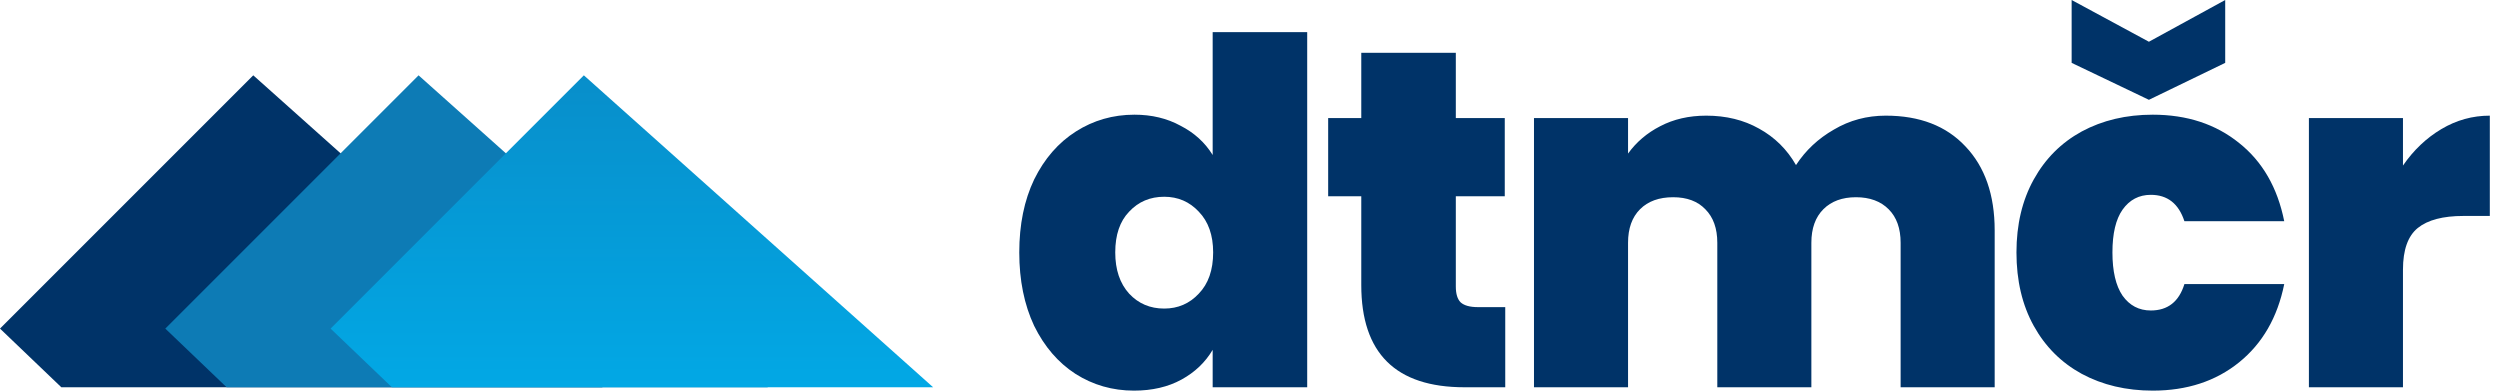
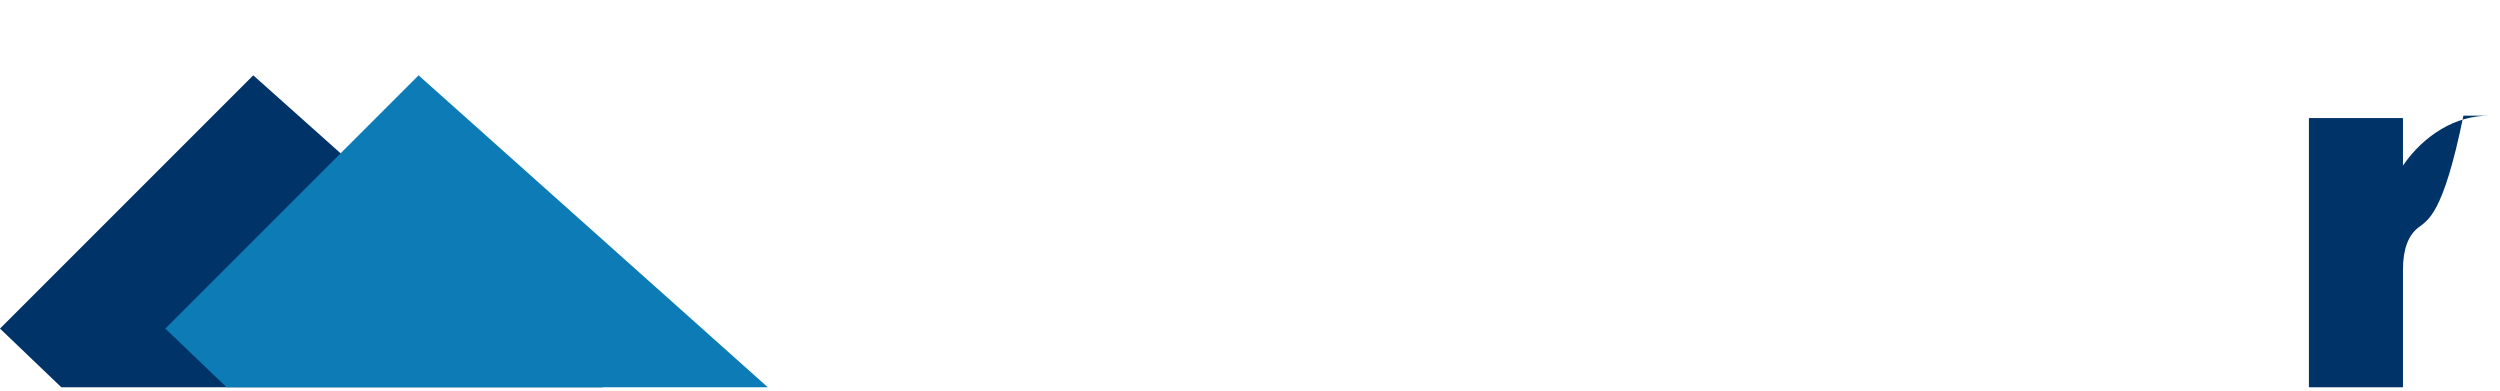
<svg xmlns="http://www.w3.org/2000/svg" width="192" height="30" viewBox="0 0 192 30" fill="none">
-   <path d="M78.28 19.386C78.28 17.248 78.661 15.381 79.423 13.784C80.209 12.187 81.278 10.958 82.629 10.098C83.981 9.238 85.479 8.808 87.126 8.808C88.452 8.808 89.632 9.091 90.664 9.656C91.72 10.197 92.543 10.946 93.133 11.904V2.469H100.393V29.742H93.133V26.867C92.568 27.826 91.769 28.587 90.737 29.152C89.705 29.717 88.489 30 87.089 30C85.442 30 83.944 29.57 82.592 28.71C81.266 27.85 80.209 26.622 79.423 25.025C78.661 23.403 78.28 21.523 78.28 19.386ZM93.17 19.386C93.17 18.059 92.801 17.015 92.064 16.253C91.352 15.491 90.467 15.111 89.41 15.111C88.329 15.111 87.433 15.491 86.72 16.253C86.007 16.99 85.651 18.034 85.651 19.386C85.651 20.712 86.007 21.769 86.72 22.555C87.433 23.317 88.329 23.698 89.41 23.698C90.467 23.698 91.352 23.317 92.064 22.555C92.801 21.794 93.17 20.737 93.17 19.386Z" fill="#003368" />
-   <path d="M115.603 23.587V29.742H112.47C107.188 29.742 104.546 27.125 104.546 21.892V15.074H102.003V9.066H104.546V4.054H111.807V9.066H115.566V15.074H111.807V22.003C111.807 22.568 111.93 22.973 112.175 23.219C112.446 23.464 112.888 23.587 113.502 23.587H115.603Z" fill="#003368" />
-   <path d="M144.825 8.882C147.43 8.882 149.469 9.668 150.943 11.241C152.442 12.813 153.191 14.963 153.191 17.69V29.742H145.968V18.649C145.968 17.543 145.661 16.683 145.046 16.069C144.432 15.454 143.597 15.147 142.54 15.147C141.484 15.147 140.648 15.454 140.034 16.069C139.42 16.683 139.113 17.543 139.113 18.649V29.742H131.889V18.649C131.889 17.543 131.582 16.683 130.968 16.069C130.378 15.454 129.555 15.147 128.498 15.147C127.417 15.147 126.57 15.454 125.955 16.069C125.341 16.683 125.034 17.543 125.034 18.649V29.742H117.81V9.066H125.034V11.794C125.673 10.909 126.496 10.209 127.503 9.693C128.535 9.152 129.715 8.882 131.041 8.882C132.565 8.882 133.916 9.214 135.095 9.877C136.299 10.54 137.245 11.474 137.933 12.678C138.67 11.548 139.641 10.639 140.845 9.951C142.049 9.238 143.376 8.882 144.825 8.882Z" fill="#003368" />
-   <path d="M154.864 19.386C154.864 17.248 155.306 15.381 156.191 13.784C157.075 12.187 158.304 10.958 159.876 10.098C161.473 9.238 163.291 8.808 165.331 8.808C167.96 8.808 170.171 9.533 171.965 10.983C173.758 12.408 174.913 14.41 175.429 16.99H167.763C167.321 15.639 166.461 14.963 165.183 14.963C164.274 14.963 163.549 15.344 163.009 16.106C162.493 16.843 162.235 17.936 162.235 19.386C162.235 20.835 162.493 21.941 163.009 22.703C163.549 23.464 164.274 23.845 165.183 23.845C166.486 23.845 167.345 23.169 167.763 21.818H175.429C174.913 24.373 173.758 26.376 171.965 27.826C170.171 29.275 167.96 30 165.331 30C163.291 30 161.473 29.57 159.876 28.71C158.304 27.85 157.075 26.622 156.191 25.025C155.306 23.427 154.864 21.548 154.864 19.386ZM170.896 4.828L165.036 7.666L159.102 4.828V0L165.036 3.206L170.896 0V4.828Z" fill="#003368" />
-   <path d="M184.548 12.715C185.359 11.536 186.341 10.602 187.496 9.914C188.651 9.226 189.892 8.882 191.218 8.882V16.585H189.191C187.619 16.585 186.452 16.892 185.69 17.506C184.929 18.12 184.548 19.189 184.548 20.712V29.742H177.324V9.066H184.548V12.715Z" fill="#003368" />
+   <path d="M184.548 12.715C185.359 11.536 186.341 10.602 187.496 9.914C188.651 9.226 189.892 8.882 191.218 8.882H189.191C187.619 16.585 186.452 16.892 185.69 17.506C184.929 18.12 184.548 19.189 184.548 20.712V29.742H177.324V9.066H184.548V12.715Z" fill="#003368" />
  <path d="M0 25.236L4.709 29.741H46.273L19.451 5.785L0 25.236Z" fill="#003368" />
  <path d="M12.695 25.236L17.404 29.741H58.968L32.146 5.785L12.695 25.236Z" fill="#0D7BB5" />
-   <path d="M25.389 25.236L30.098 29.741H71.663L44.84 5.785L25.389 25.236Z" fill="url(#paint0_linear_2365_4583)" />
  <defs>
    <linearGradient id="paint0_linear_2365_4583" x1="48.526" y1="5.785" x2="48.526" y2="29.741" gradientUnits="userSpaceOnUse">
      <stop stop-color="#088ECA" />
      <stop offset="1" stop-color="#02A8E5" />
    </linearGradient>
  </defs>
</svg>